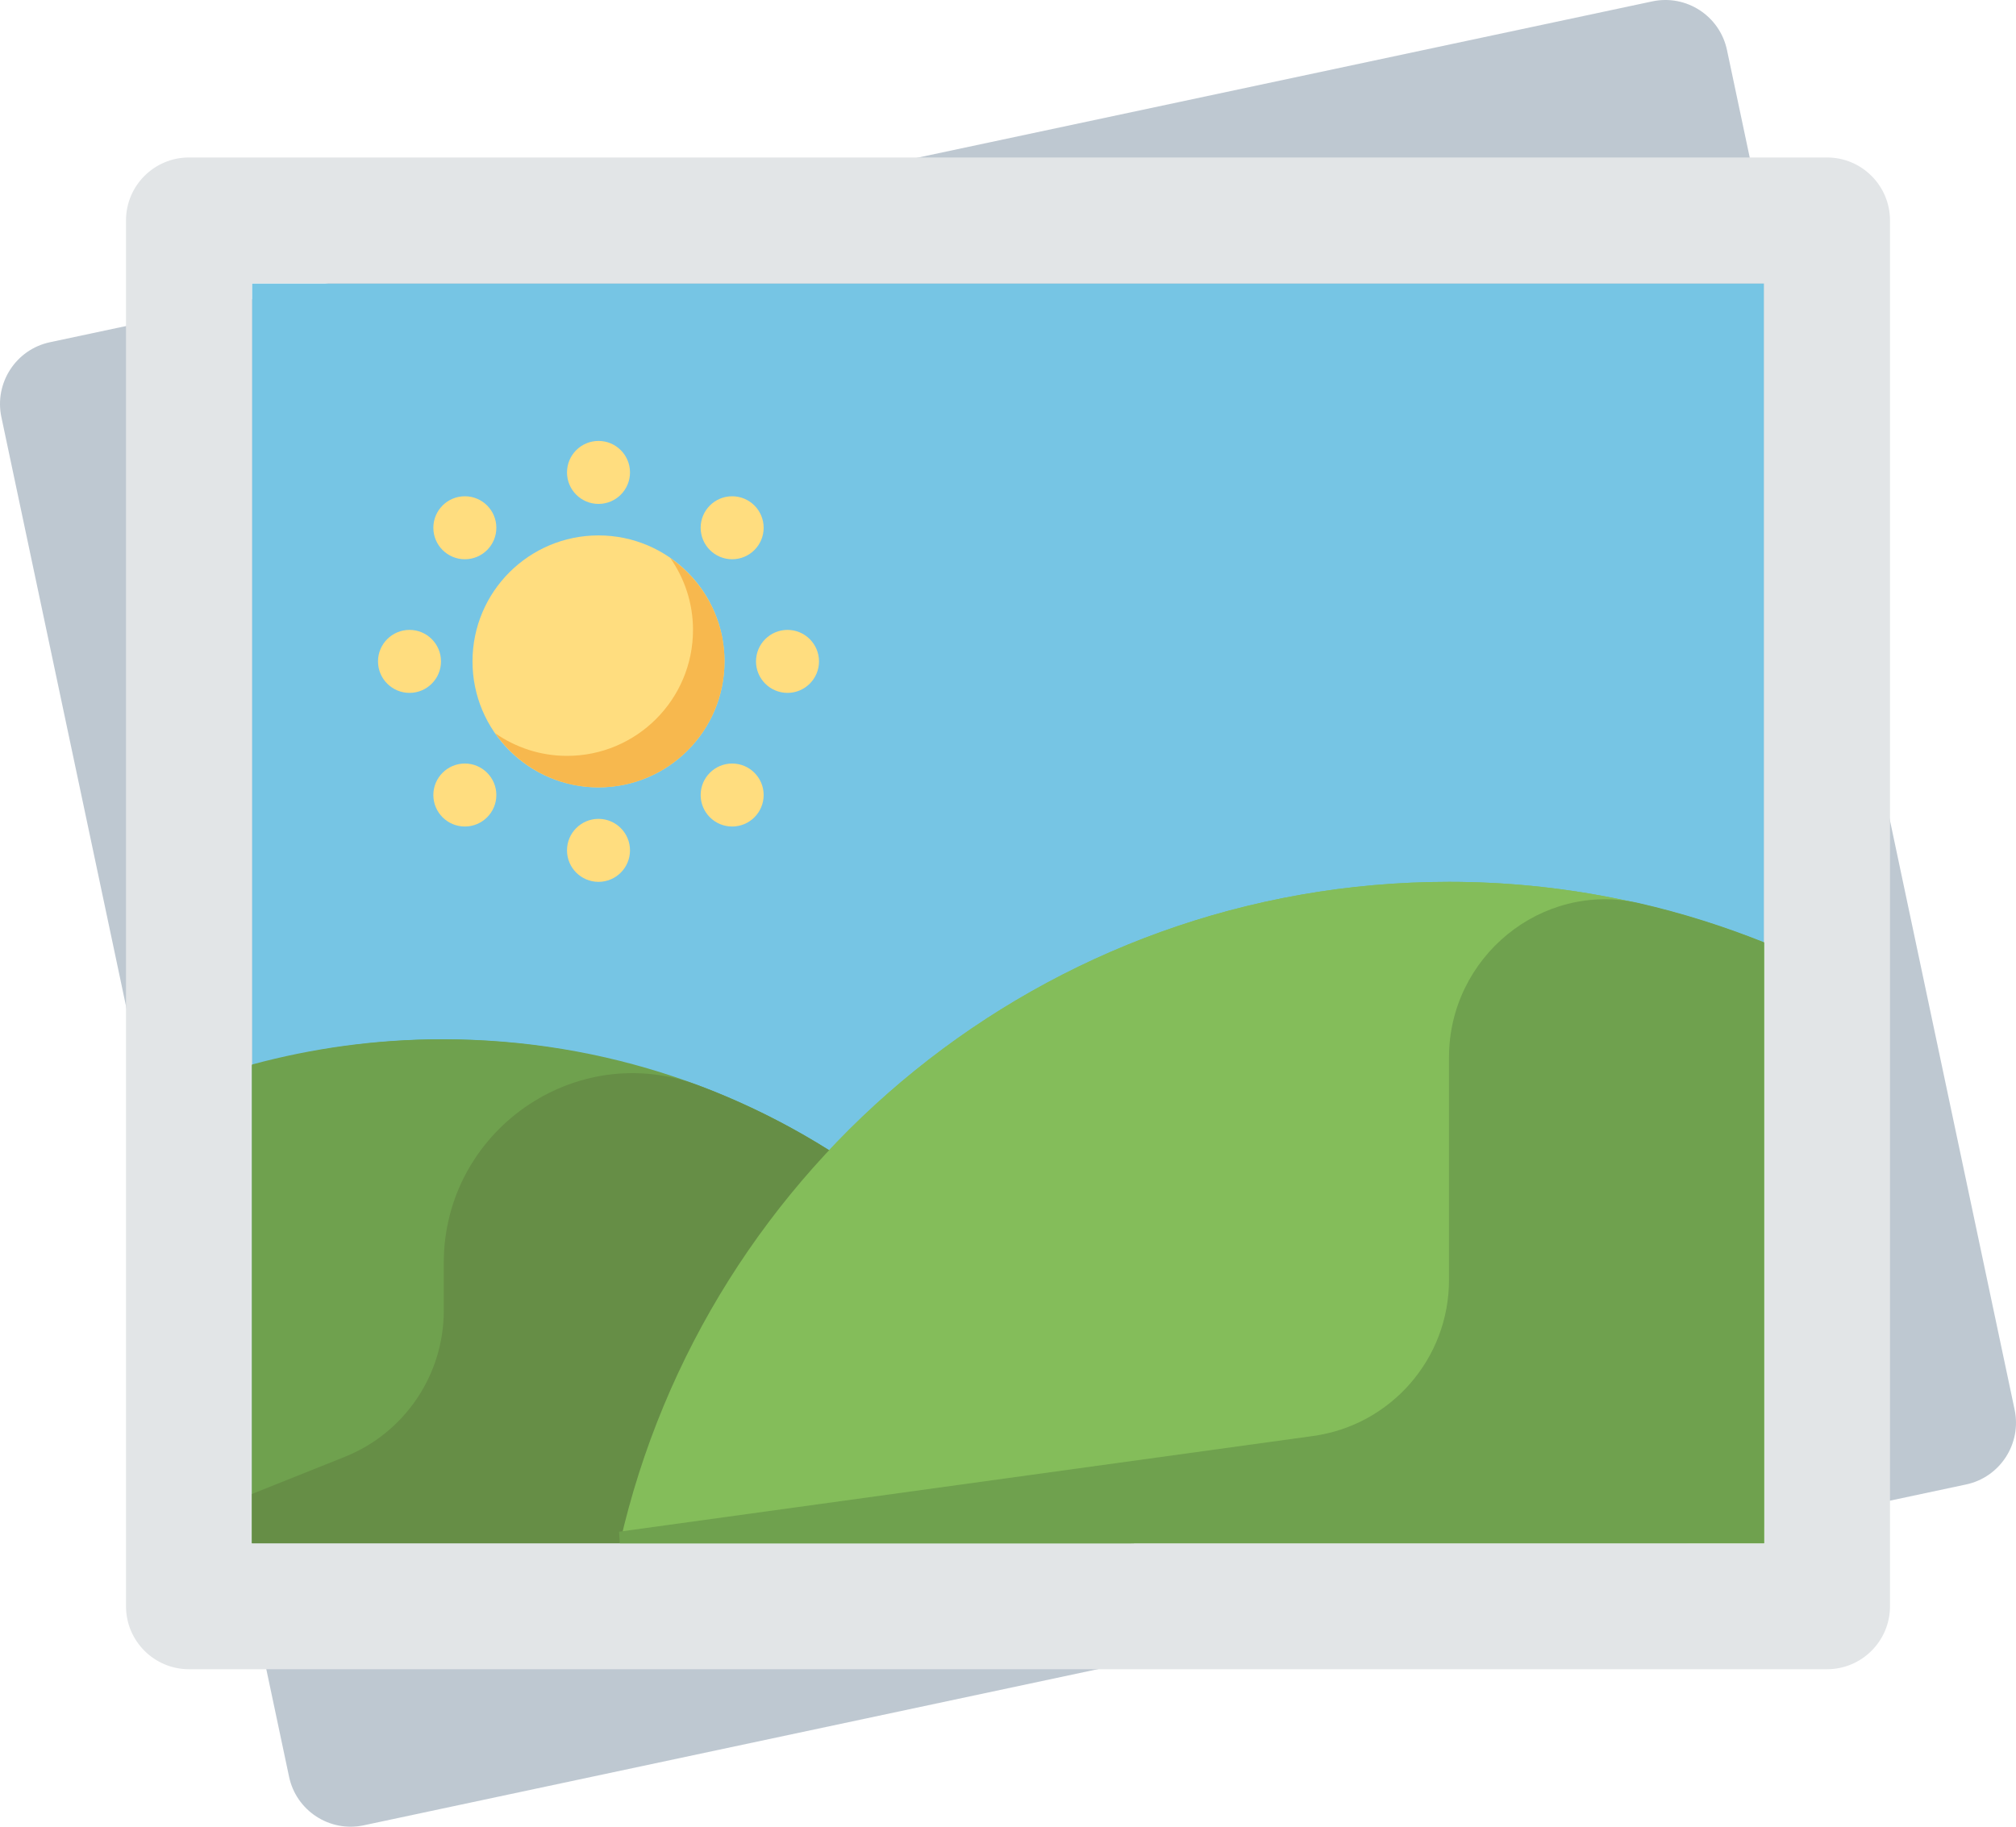
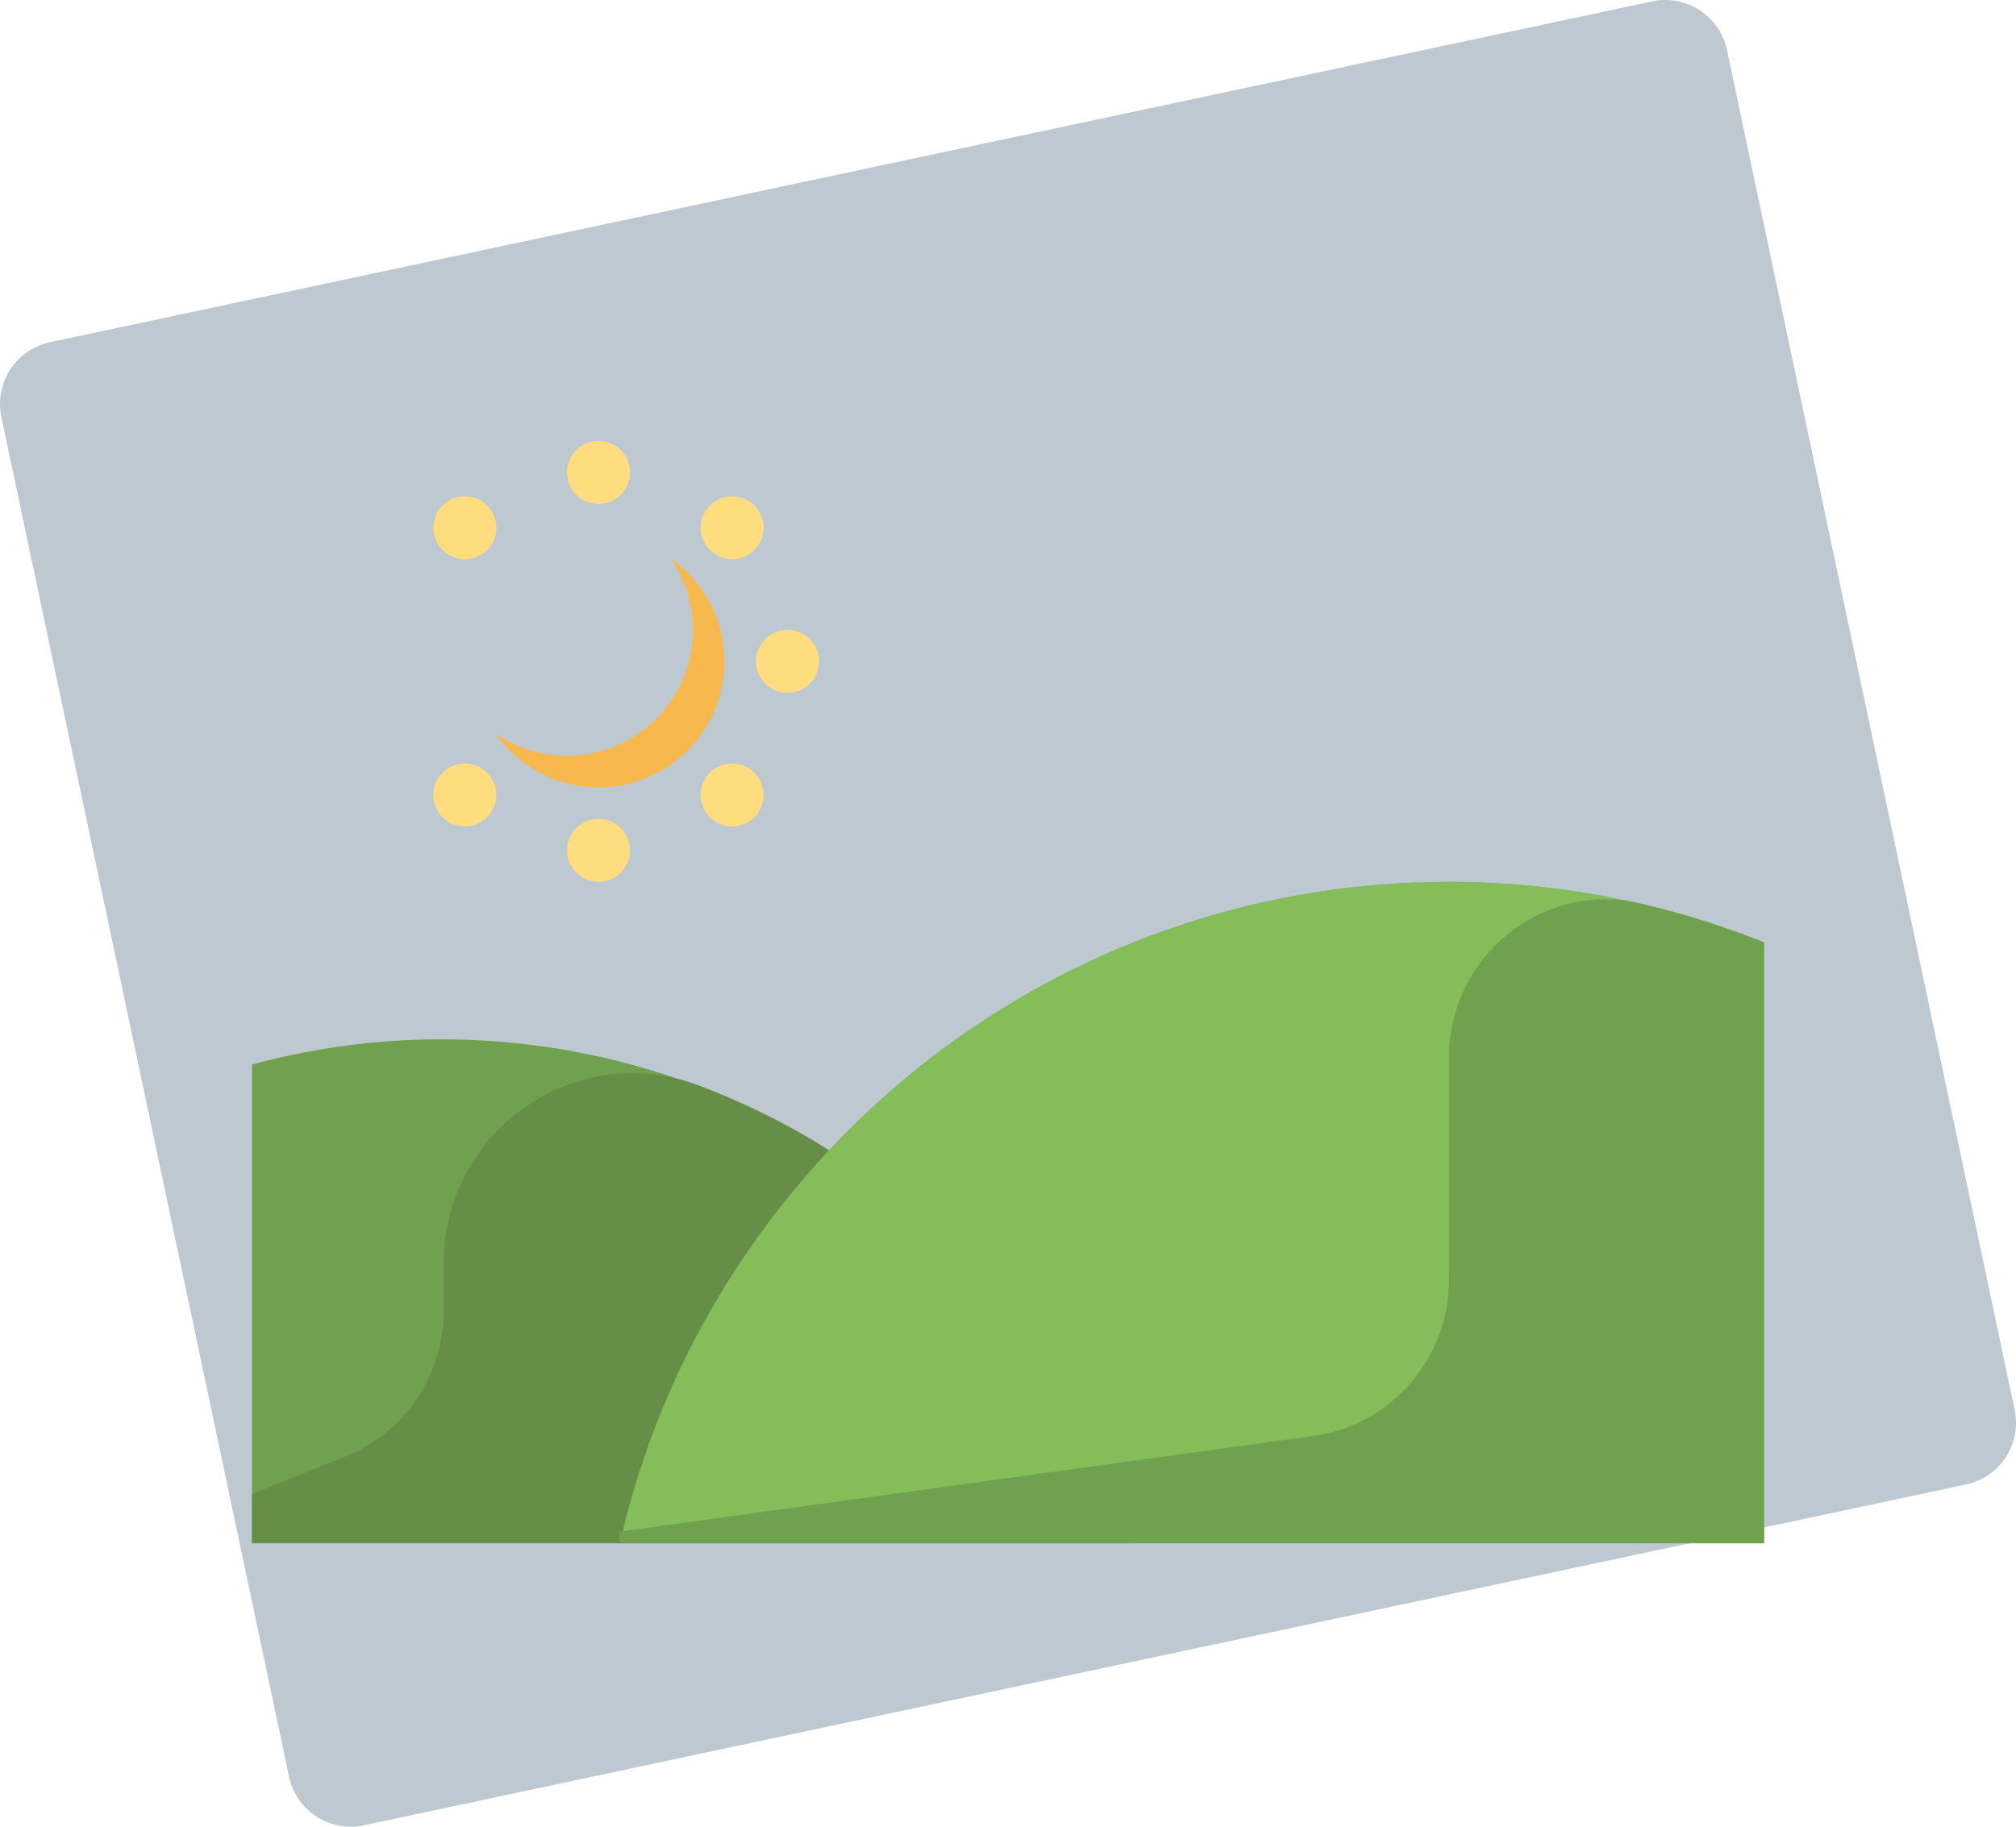
<svg xmlns="http://www.w3.org/2000/svg" width="64" height="58" viewBox="0 0 64 58" fill="none">
  <path d="M52.453 0.044L1.586 10.866C0.505 11.095 -0.185 12.162 0.044 13.244L9.176 56.411C9.404 57.495 10.467 58.186 11.547 57.956L62.414 47.134C63.496 46.905 64.185 45.839 63.956 44.757L54.825 1.589C54.596 0.505 53.533 -0.186 52.453 0.044Z" fill="#BEC8D1" />
-   <path d="M56 9H8V49H56V9Z" fill="#76C5E4" />
-   <path d="M58 5H6C4.895 5 4 5.895 4 7V51C4 52.104 4.895 53 6 53H58C59.104 53 60 52.104 60 51V7C60 5.895 59.104 5 58 5ZM56 49H8V9H56V49Z" fill="#E2E5E7" />
  <path d="M8 49H35.912C32.95 39.721 24.261 33 14 33C11.923 33 9.914 33.283 8 33.8V49Z" fill="#6FA14E" />
  <path d="M56 29.929C52.905 28.693 49.535 28 46 28C33.151 28 22.407 36.977 19.677 49H56V29.929Z" fill="#84BD5A" />
-   <path d="M19 25C21.209 25 23 23.209 23 21C23 18.791 21.209 17 19 17C16.791 17 15 18.791 15 21C15 23.209 16.791 25 19 25Z" fill="#FFDD7F" />
  <path d="M21.28 17.719C21.732 18.367 22 19.151 22 20C22 22.209 20.209 24 18 24C17.151 24 16.367 23.731 15.719 23.28C16.442 24.318 17.64 25 19 25C21.209 25 23 23.209 23 21C23 19.64 22.318 18.442 21.28 17.719Z" fill="#F7B84E" />
  <path d="M19 16C19.552 16 20 15.553 20 15C20 14.448 19.552 14 19 14C18.448 14 18 14.448 18 15C18 15.553 18.448 16 19 16Z" fill="#FFDD7F" />
  <path d="M19 28C19.552 28 20 27.552 20 27C20 26.448 19.552 26 19 26C18.448 26 18 26.448 18 27C18 27.552 18.448 28 19 28Z" fill="#FFDD7F" />
-   <path d="M25 22C25.552 22 26 21.552 26 21C26 20.448 25.552 20 25 20C24.448 20 24 20.448 24 21C24 21.552 24.448 22 25 22Z" fill="#FFDD7F" />
-   <path d="M13 22C13.552 22 14 21.552 14 21C14 20.448 13.552 20 13 20C12.448 20 12 20.448 12 21C12 21.552 12.448 22 13 22Z" fill="#FFDD7F" />
+   <path d="M25 22C25.552 22 26 21.552 26 21C26 20.448 25.552 20 25 20C24.448 20 24 20.448 24 21C24 21.552 24.448 22 25 22" fill="#FFDD7F" />
  <path d="M23.243 26.243C23.795 26.243 24.243 25.795 24.243 25.243C24.243 24.691 23.795 24.243 23.243 24.243C22.691 24.243 22.243 24.691 22.243 25.243C22.243 25.795 22.691 26.243 23.243 26.243Z" fill="#FFDD7F" />
  <path d="M14.757 17.757C15.309 17.757 15.757 17.309 15.757 16.757C15.757 16.205 15.309 15.757 14.757 15.757C14.205 15.757 13.757 16.205 13.757 16.757C13.757 17.309 14.205 17.757 14.757 17.757Z" fill="#FFDD7F" />
  <path d="M14.757 26.243C15.309 26.243 15.757 25.795 15.757 25.243C15.757 24.691 15.309 24.243 14.757 24.243C14.205 24.243 13.757 24.691 13.757 25.243C13.757 25.795 14.205 26.243 14.757 26.243Z" fill="#FFDD7F" />
  <path d="M23.243 17.757C23.795 17.757 24.243 17.309 24.243 16.757C24.243 16.205 23.795 15.757 23.243 15.757C22.691 15.757 22.243 16.205 22.243 16.757C22.243 17.309 22.691 17.757 23.243 17.757Z" fill="#FFDD7F" />
-   <path d="M8 49H36C33.037 39.721 24.35 33 14.088 33C11.979 33 9.94 33.291 8 33.823V49Z" fill="#6FA14E" />
  <path d="M22.155 34.455C18.25 32.992 14.088 35.926 14.088 40.096V41.615C14.088 43.66 12.843 45.498 10.945 46.257L8 47.435V49H14.088H36C33.857 42.288 28.718 36.914 22.155 34.455Z" fill="#668E46" />
  <path d="M56 29.928C52.905 28.693 49.535 28 46 28C33.151 28 22.406 36.977 19.678 49H56V29.928Z" fill="#84BD5A" />
  <path d="M56 29.919C54.722 29.409 53.399 28.988 52.034 28.676C48.936 27.97 46 30.395 46 33.572V40.642C46 43.139 44.157 45.254 41.683 45.595L19.652 48.634C19.668 48.862 19.661 48.772 19.677 49H46H56V29.919Z" fill="#6FA14E" />
</svg>